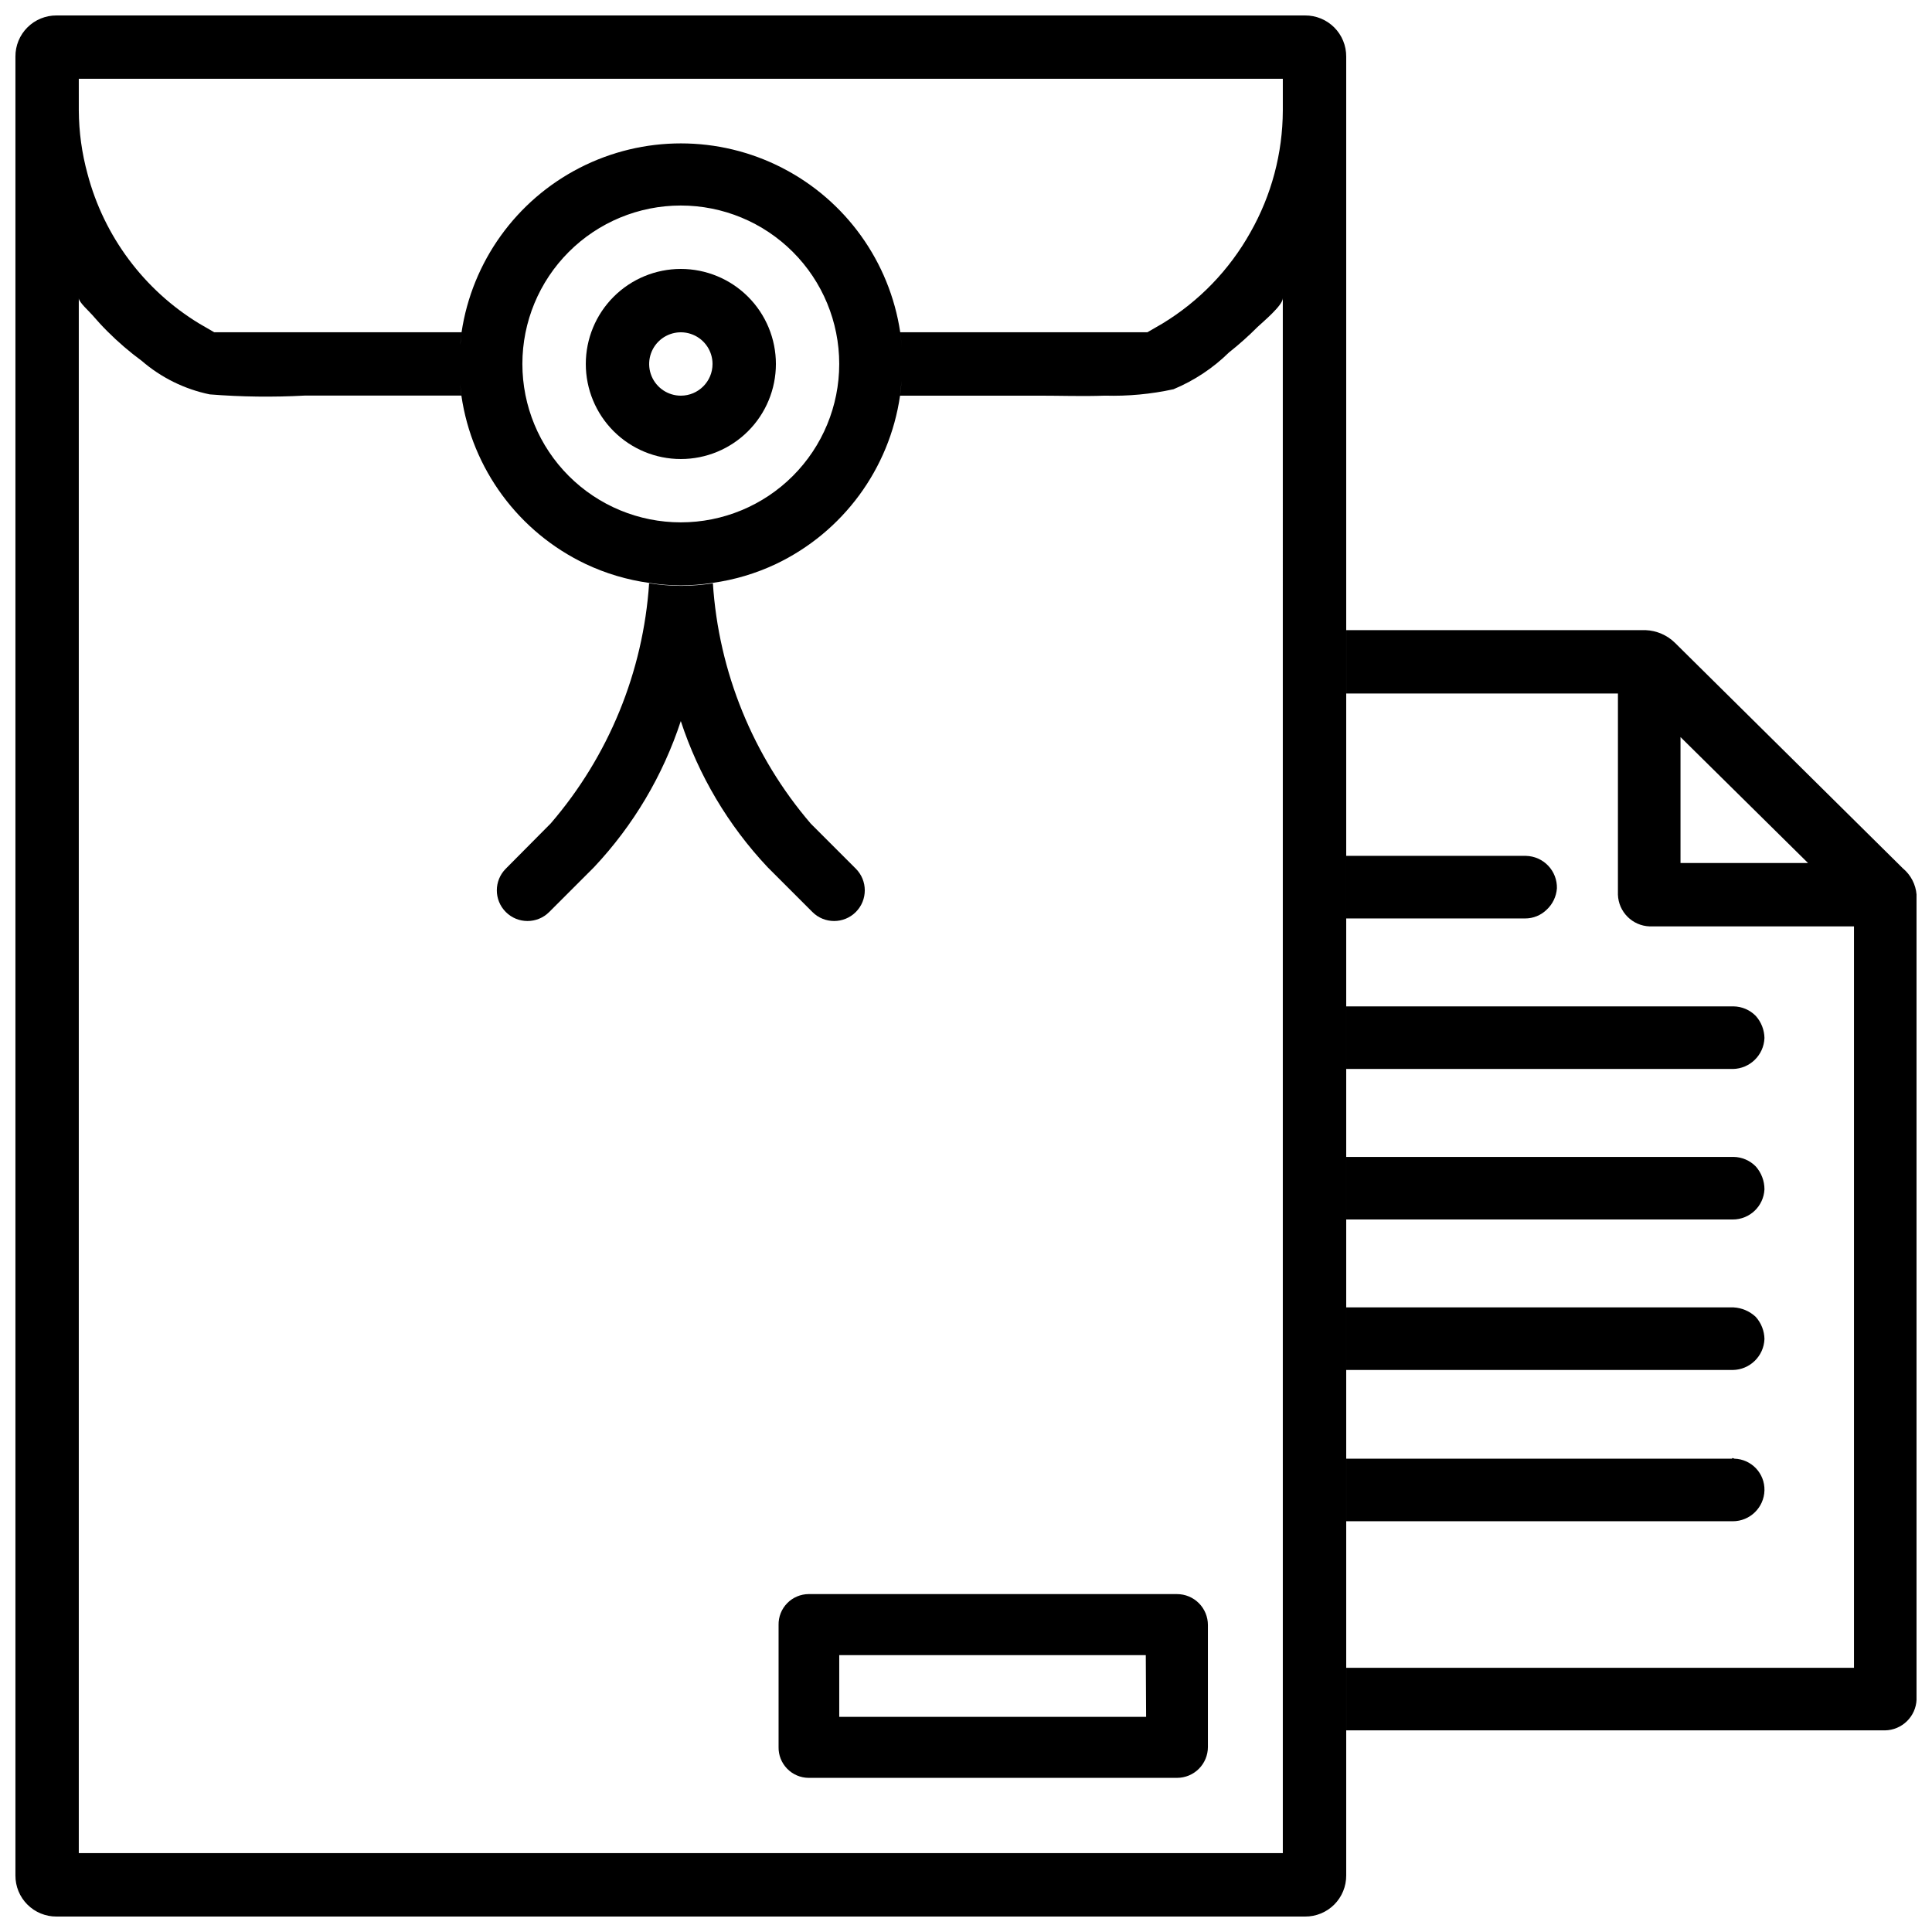
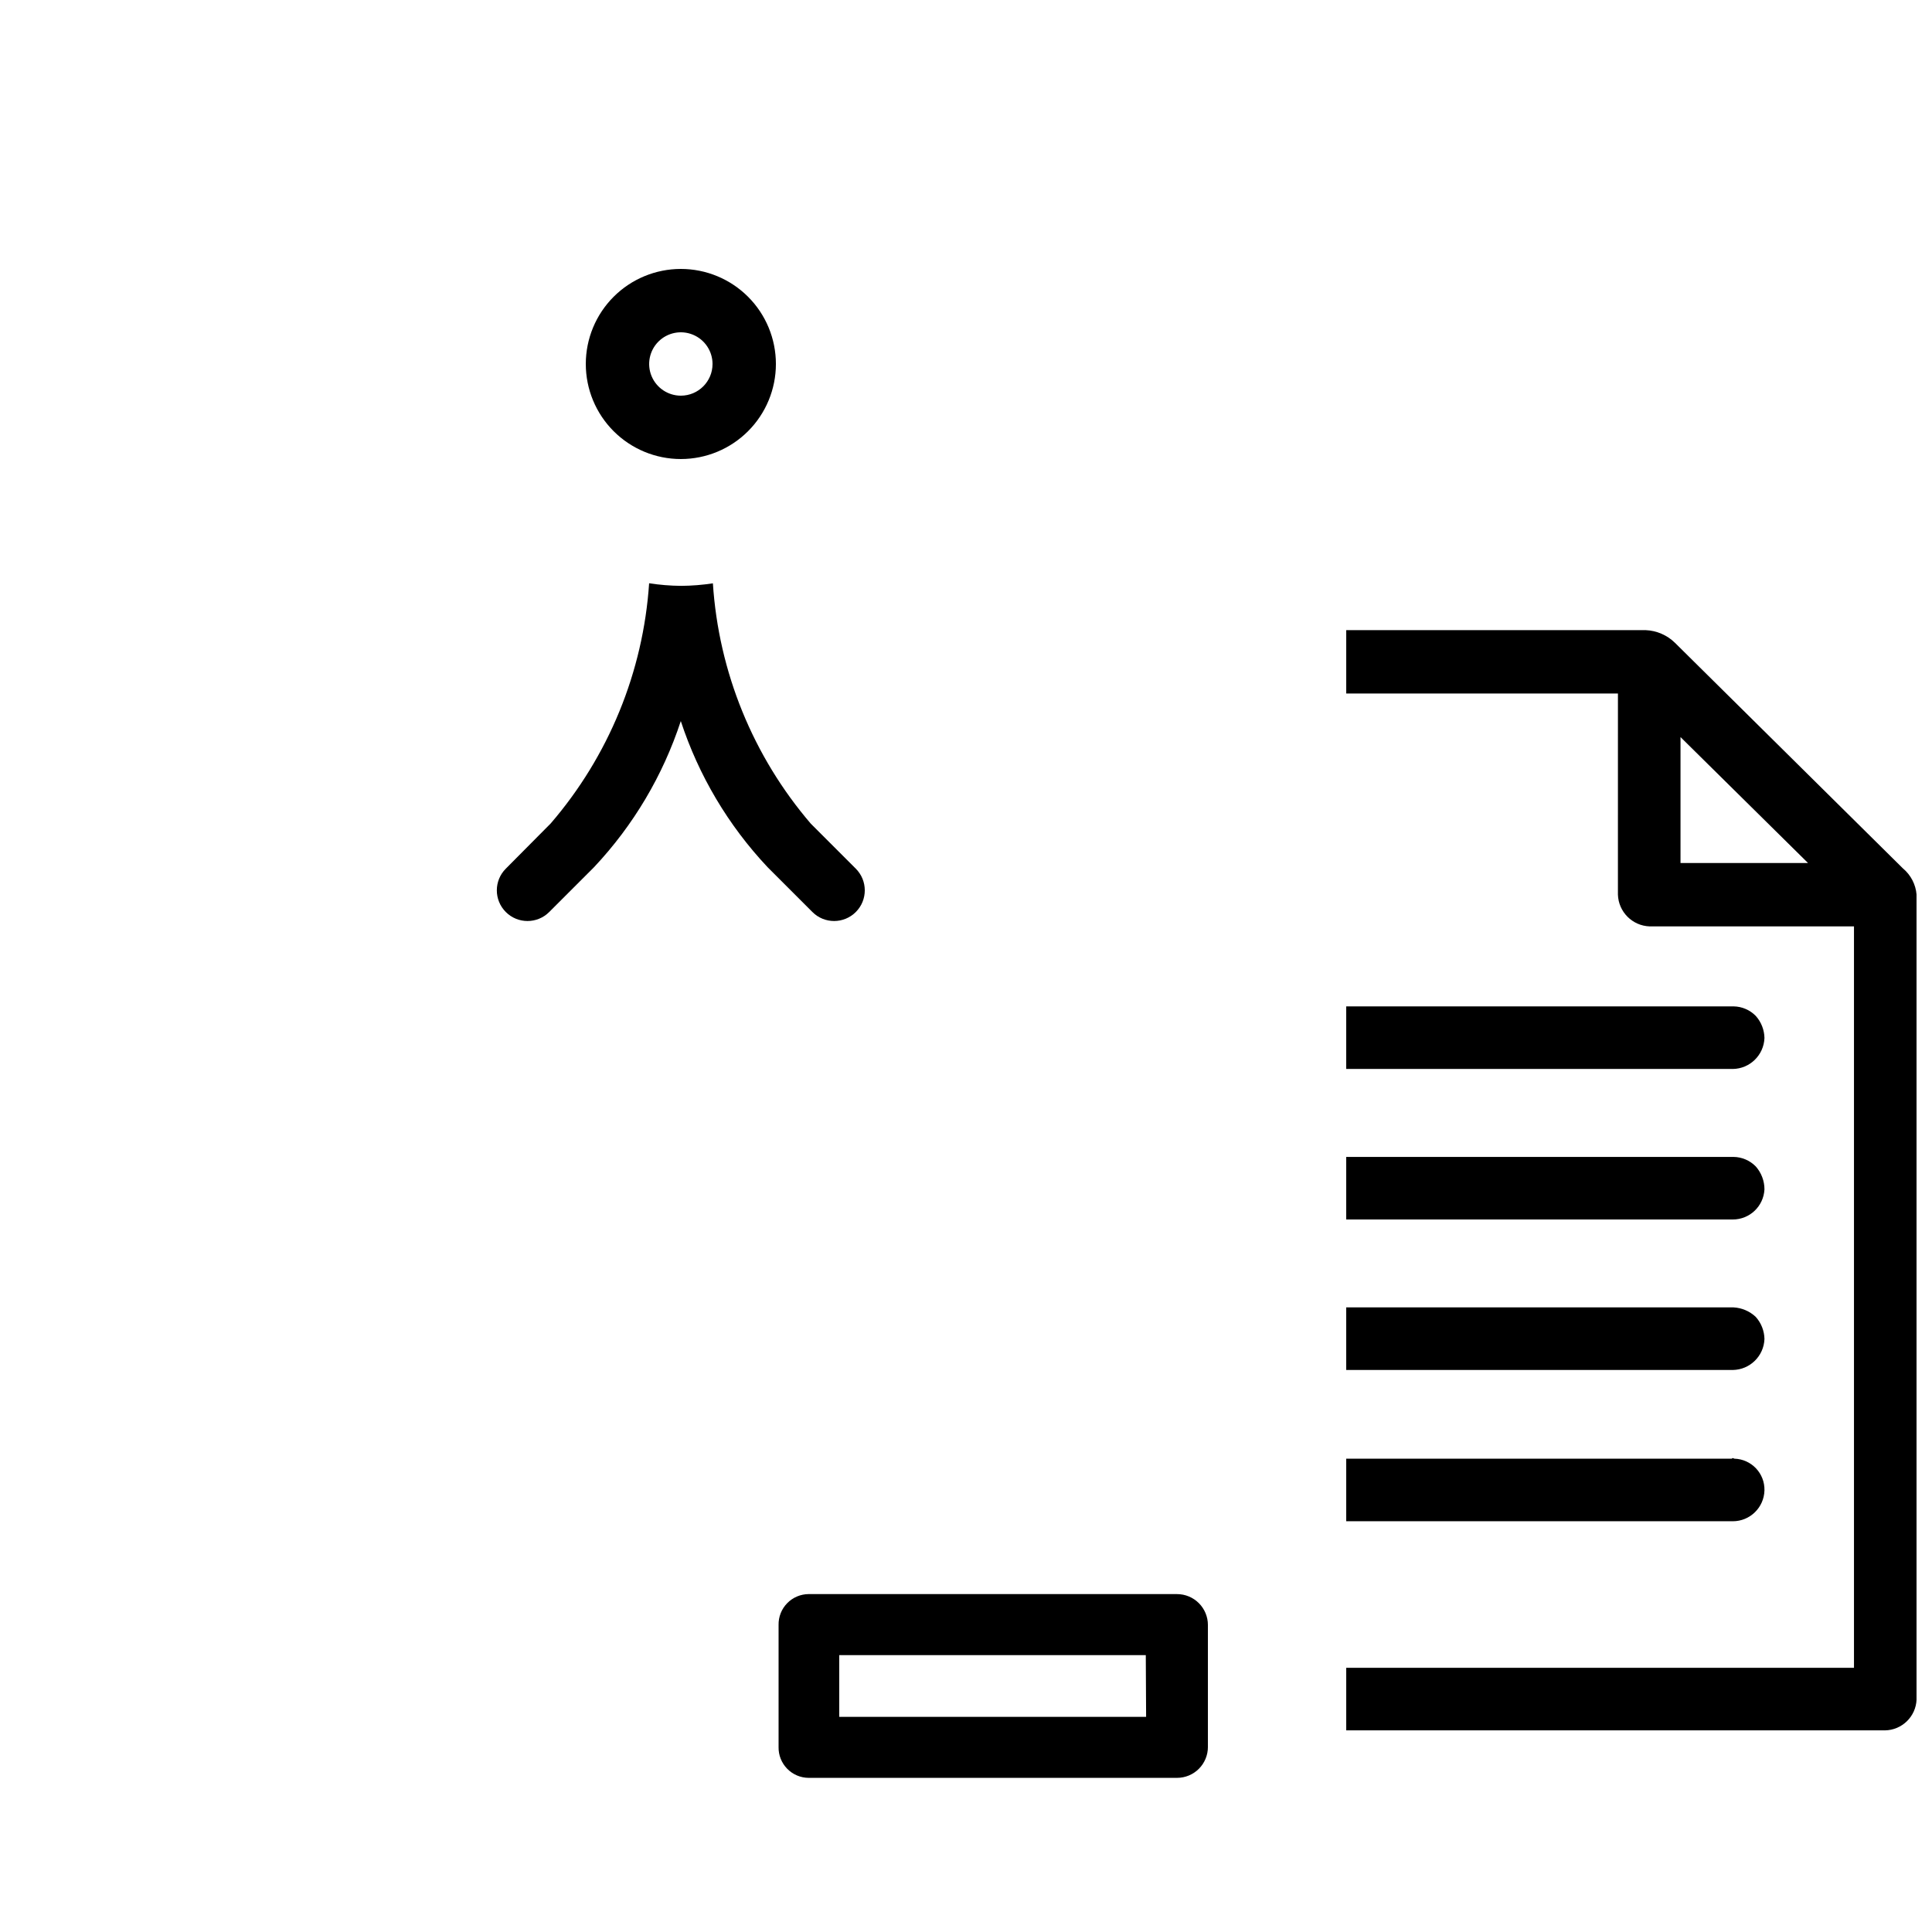
<svg xmlns="http://www.w3.org/2000/svg" width="800px" height="800px" version="1.1" viewBox="144 144 512 512">
  <defs>
    <clipPath id="b">
      <path d="m500 310h151.9v293h-151.9z" />
    </clipPath>
    <clipPath id="a">
      <path d="m148.09 148.09h352.91v503.81h-352.91z" />
    </clipPath>
  </defs>
  <path d="m278.05 374.2c-3.176 3.172-3.18 8.316-0.008 11.492 3.168 3.176 8.316 3.184 11.492 0.012l11.902-11.902c10.406-11.062 18.25-24.277 22.984-38.711 4.734 14.434 12.582 27.648 22.988 38.711l11.902 11.902c3.176 3.172 8.32 3.164 11.492-0.012 3.172-3.176 3.168-8.32-0.012-11.492l-11.902-11.902c-15.328-17.863-24.441-40.223-25.965-63.711-2.781 0.426-5.586 0.648-8.398 0.672-2.848-0.023-5.688-0.254-8.5-0.691-1.57 23.477-10.719 45.812-26.074 63.645z" />
  <g clip-path="url(#b)">
    <path d="m648.34 374.18-60.457-59.828c-2.086-2.043-4.852-3.242-7.769-3.359h-79.348v16.793h72.004l-0.004 53.32c0.164 4.57 3.828 8.234 8.398 8.398h54.16v196.48h-134.56v16.582h142.75c4.527-0.062 8.219-3.66 8.395-8.184v-213.28c-0.219-2.691-1.504-5.184-3.566-6.926zm-58.988-1.469v-33.379l33.797 33.379z" />
  </g>
-   <path d="m553.87 385.09c1.594-1.473 2.57-3.5 2.727-5.668 0.059-2.227-0.773-4.387-2.309-6-1.535-1.613-3.648-2.551-5.875-2.606h-47.652v16.582h47.441c2.117 0 4.152-0.828 5.668-2.309z" />
  <path d="m611.6 419.1c-0.035-2.172-0.855-4.262-2.309-5.879-1.551-1.582-3.664-2.488-5.879-2.519h-102.65v16.582h102.44v0.004c4.527-0.062 8.219-3.66 8.395-8.188z" />
  <path d="m611.6 459.2c0.004-2.242-0.82-4.41-2.309-6.086-1.551-1.582-3.664-2.488-5.879-2.519h-102.65v16.582h102.44c4.477 0.008 8.172-3.504 8.395-7.977z" />
  <path d="m611.6 538.96c0.105-4.516-3.461-8.27-7.977-8.395-0.418-0.211-0.629-0.211-0.629 0h-102.23v16.582h102.44c4.555 0.004 8.281-3.633 8.395-8.188z" />
  <path d="m611.6 498.87c-0.035-2.172-0.855-4.262-2.309-5.879-1.598-1.508-3.68-2.402-5.879-2.519h-102.65v16.582h102.44v0.004c4.527-0.062 8.219-3.66 8.395-8.188z" />
  <g clip-path="url(#a)">
-     <path d="m500.76 547.15v-388.14c0.02-2.898-1.121-5.691-3.172-7.742-2.055-2.051-4.844-3.195-7.746-3.172h-330.84c-2.898-0.023-5.691 1.121-7.742 3.172s-3.195 4.844-3.172 7.742v481.98c-0.023 2.902 1.121 5.691 3.172 7.742s4.844 3.195 7.742 3.172h330.84c2.902 0.023 5.691-1.121 7.746-3.172 2.051-2.051 3.191-4.84 3.172-7.742zm-335.88-382.27h319.08v8.398c-0.035 11.336-3 22.473-8.605 32.328-5.551 9.922-13.578 18.238-23.301 24.141l-3.988 2.309h-65.496c0.211 1.406 0.273 2.875 0.418 4.305-0.148-1.426-0.211-2.875-0.418-4.305-2.809-18.719-14.457-34.938-31.301-43.578-16.84-8.637-36.812-8.637-53.652 0-16.84 8.641-28.492 24.859-31.301 43.578-0.168 1.133-0.188 2.289-0.336 3.422 0.125-1.113 0.168-2.309 0.336-3.422h-65.535l-3.988-2.309c-14.629-8.898-25.238-23.121-29.602-39.676-1.5-5.473-2.277-11.117-2.309-16.793zm159.54 117.55c-11.133 0-21.812-4.422-29.688-12.297-7.871-7.871-12.297-18.551-12.297-29.688 0-11.133 4.426-21.812 12.297-29.684 7.875-7.875 18.555-12.297 29.688-12.297 11.137 0 21.816 4.422 29.688 12.297 7.875 7.871 12.297 18.551 12.297 29.684 0 11.137-4.422 21.816-12.297 29.688-7.871 7.875-18.551 12.297-29.688 12.297zm159.54 352.67h-319.08v-412.07c0 1.027 2.832 3.57 3.527 4.387 1.301 1.512 2.644 2.981 4.051 4.387 2.836 2.84 5.879 5.457 9.109 7.832 5.148 4.445 11.352 7.504 18.012 8.879 8.383 0.668 16.797 0.773 25.191 0.316h41.5c-0.168-1.027-0.188-2.098-0.316-3.191 0.125 1.051 0.168 2.098 0.316 3.191 2.828 19.457 15.195 36.215 32.961 44.648 5.312 2.508 10.973 4.191 16.793 4.996 2.777 0.426 5.586 0.652 8.395 0.672 2.812-0.02 5.617-0.246 8.398-0.672 5.816-0.805 11.48-2.488 16.793-4.996 17.742-8.441 30.094-25.188 32.914-44.629 0.188-1.324 0.23-2.664 0.398-3.988-0.148 1.324-0.188 2.688-0.398 3.988h36.652c5.879 0 11.777 0.211 17.656 0 6.098 0.172 12.195-0.398 18.156-1.699 5.477-2.281 10.465-5.586 14.695-9.742 2.664-2.109 5.203-4.371 7.602-6.781 1.426-1.34 6.672-5.707 6.672-7.598z" />
-   </g>
+     </g>
  <path d="m324.43 215.27c-6.68 0-13.086 2.652-17.812 7.375-4.723 4.727-7.375 11.133-7.375 17.812 0 6.684 2.652 13.09 7.375 17.812 4.727 4.727 11.133 7.379 17.812 7.379 6.684 0 13.09-2.652 17.812-7.379 4.727-4.723 7.379-11.129 7.379-17.812 0-6.68-2.652-13.086-7.379-17.812-4.723-4.723-11.129-7.375-17.812-7.375zm0 33.586c-3.394 0-6.457-2.047-7.758-5.184-1.297-3.137-0.578-6.75 1.82-9.152 2.402-2.398 6.016-3.117 9.152-1.816 3.137 1.297 5.184 4.359 5.184 7.754 0 4.641-3.758 8.398-8.398 8.398z" />
  <path d="m455.92 566.45h-97.613c-2.148 0.012-4.203 0.883-5.703 2.422-1.5 1.539-2.32 3.617-2.273 5.766v32.328c-0.047 2.148 0.773 4.223 2.273 5.762 1.5 1.539 3.555 2.414 5.703 2.422h97.613c2.172 0 4.254-0.859 5.789-2.394 1.535-1.535 2.398-3.621 2.398-5.789v-32.328c0-2.172-0.863-4.254-2.398-5.789-1.535-1.535-3.617-2.398-5.789-2.398zm-8.188 32.539-81.324-0.004v-16.352h81.238z" />
</svg>